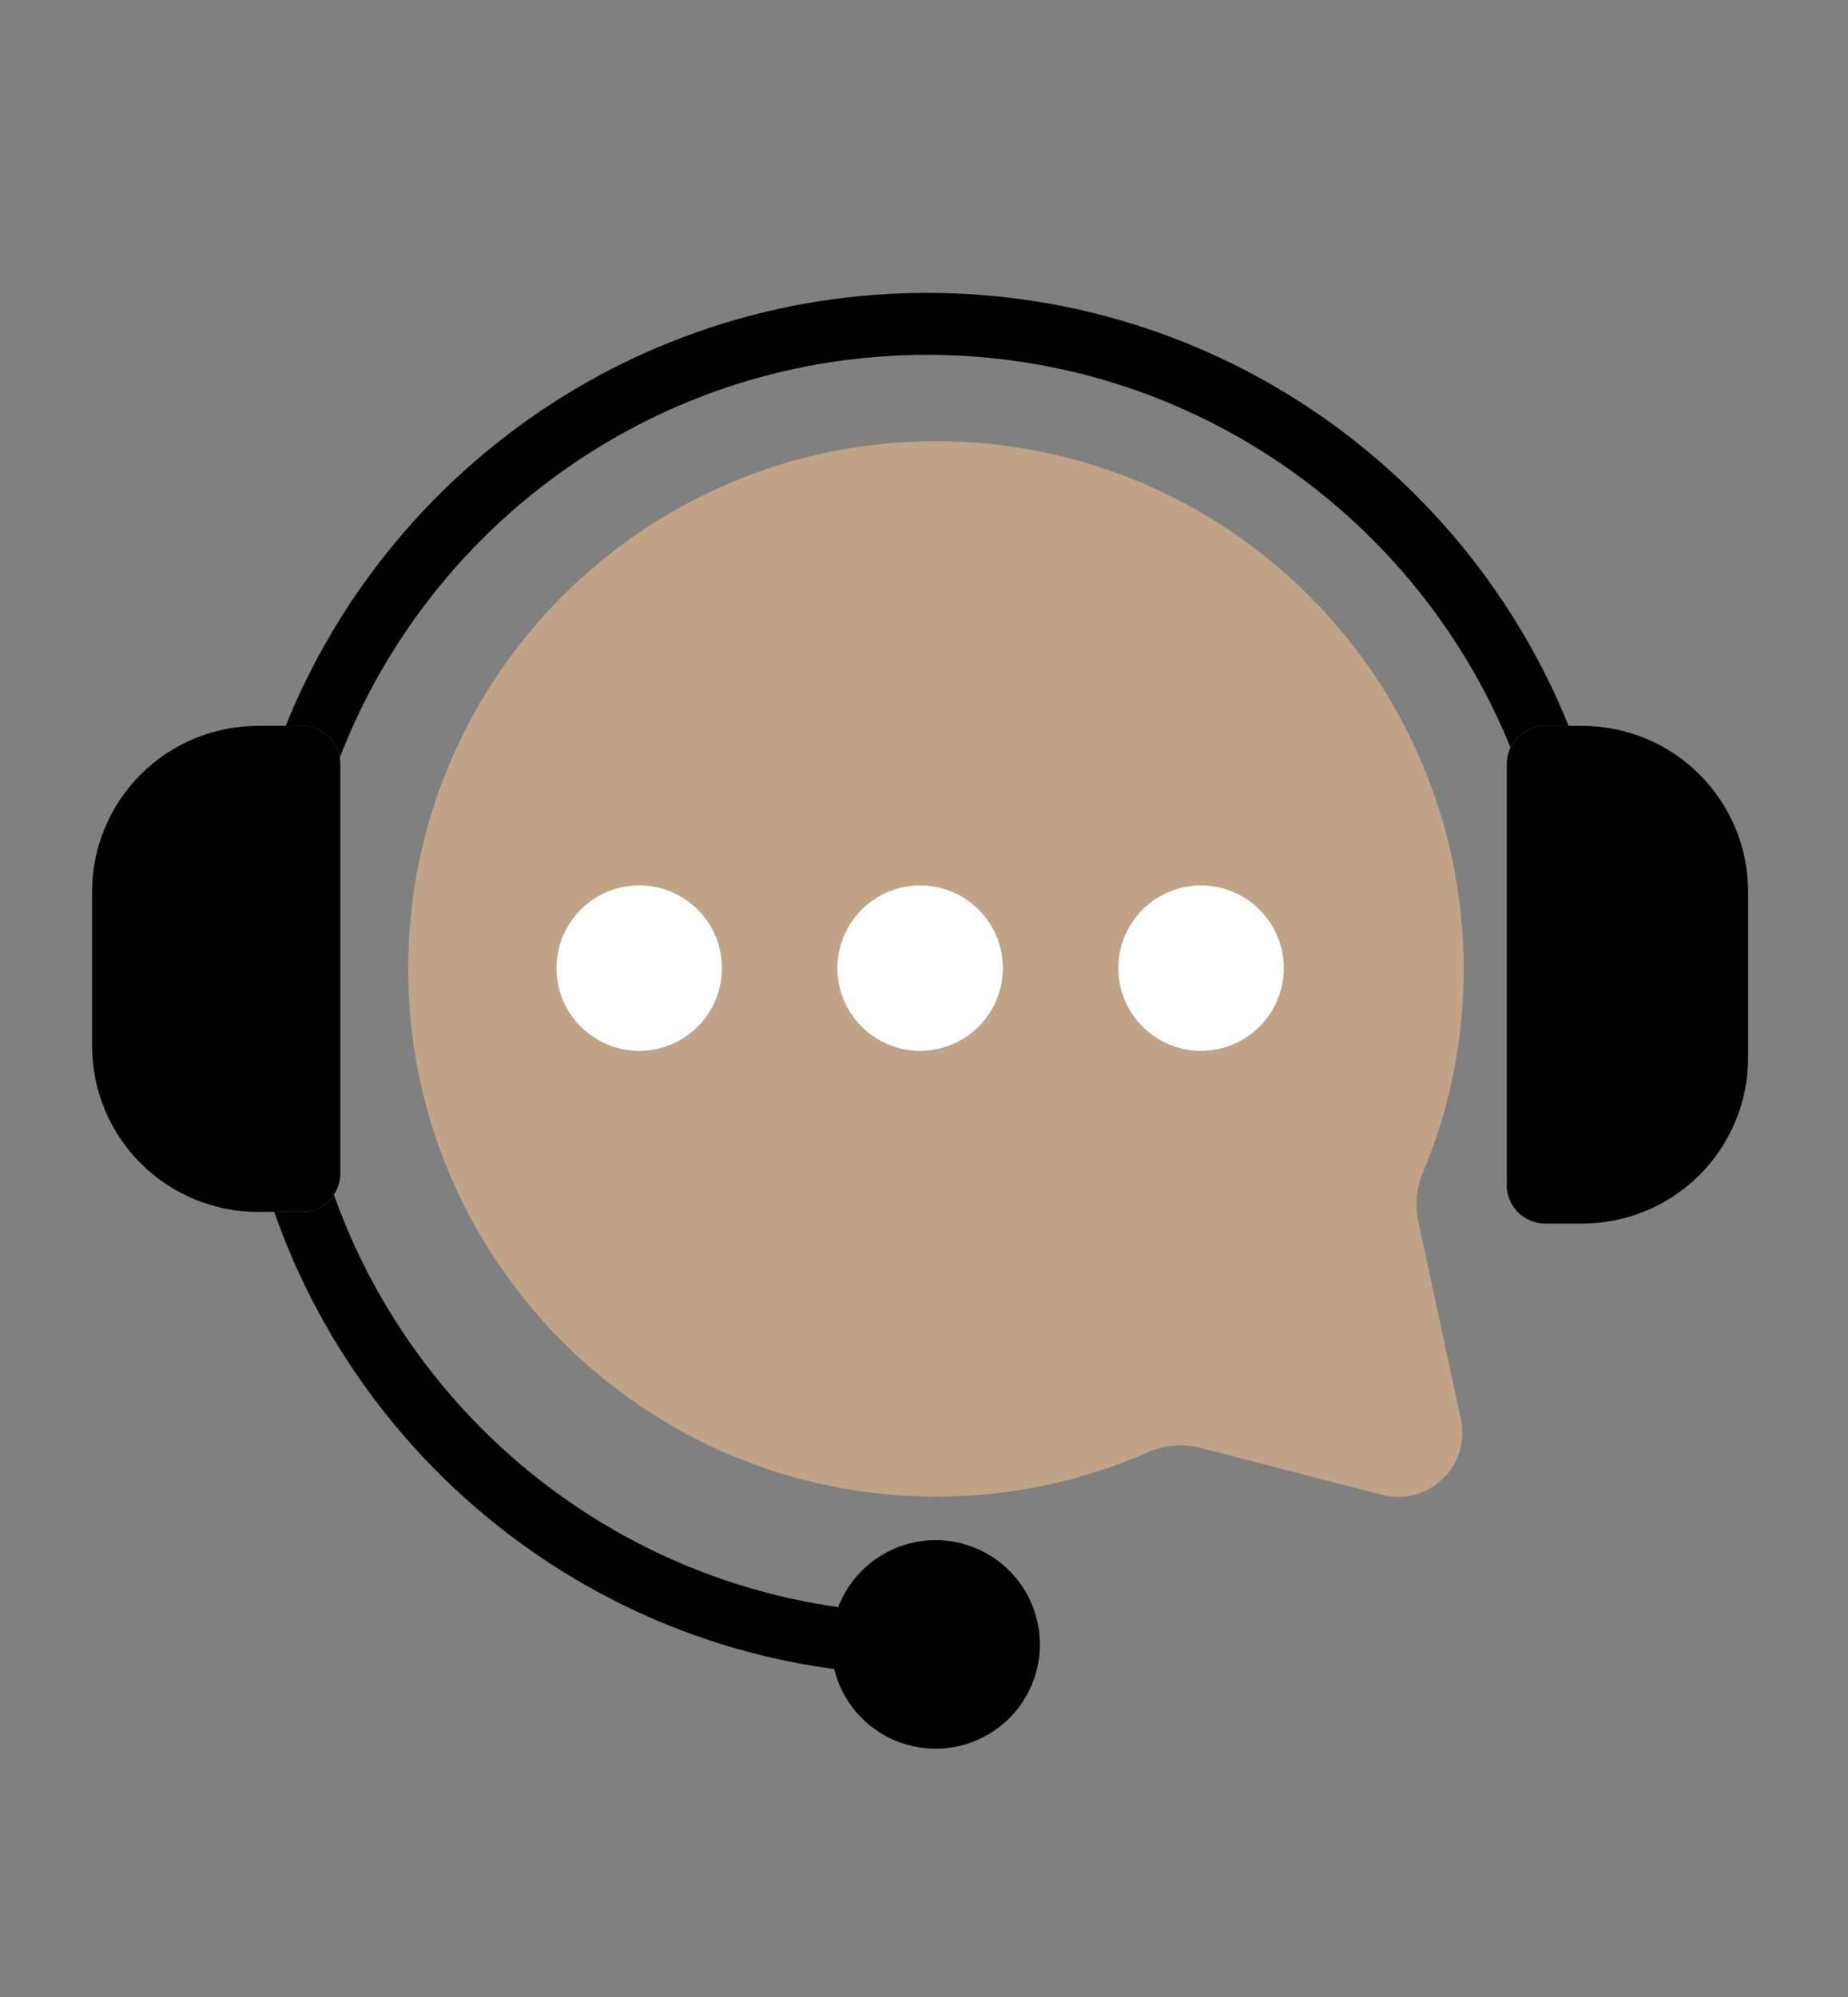
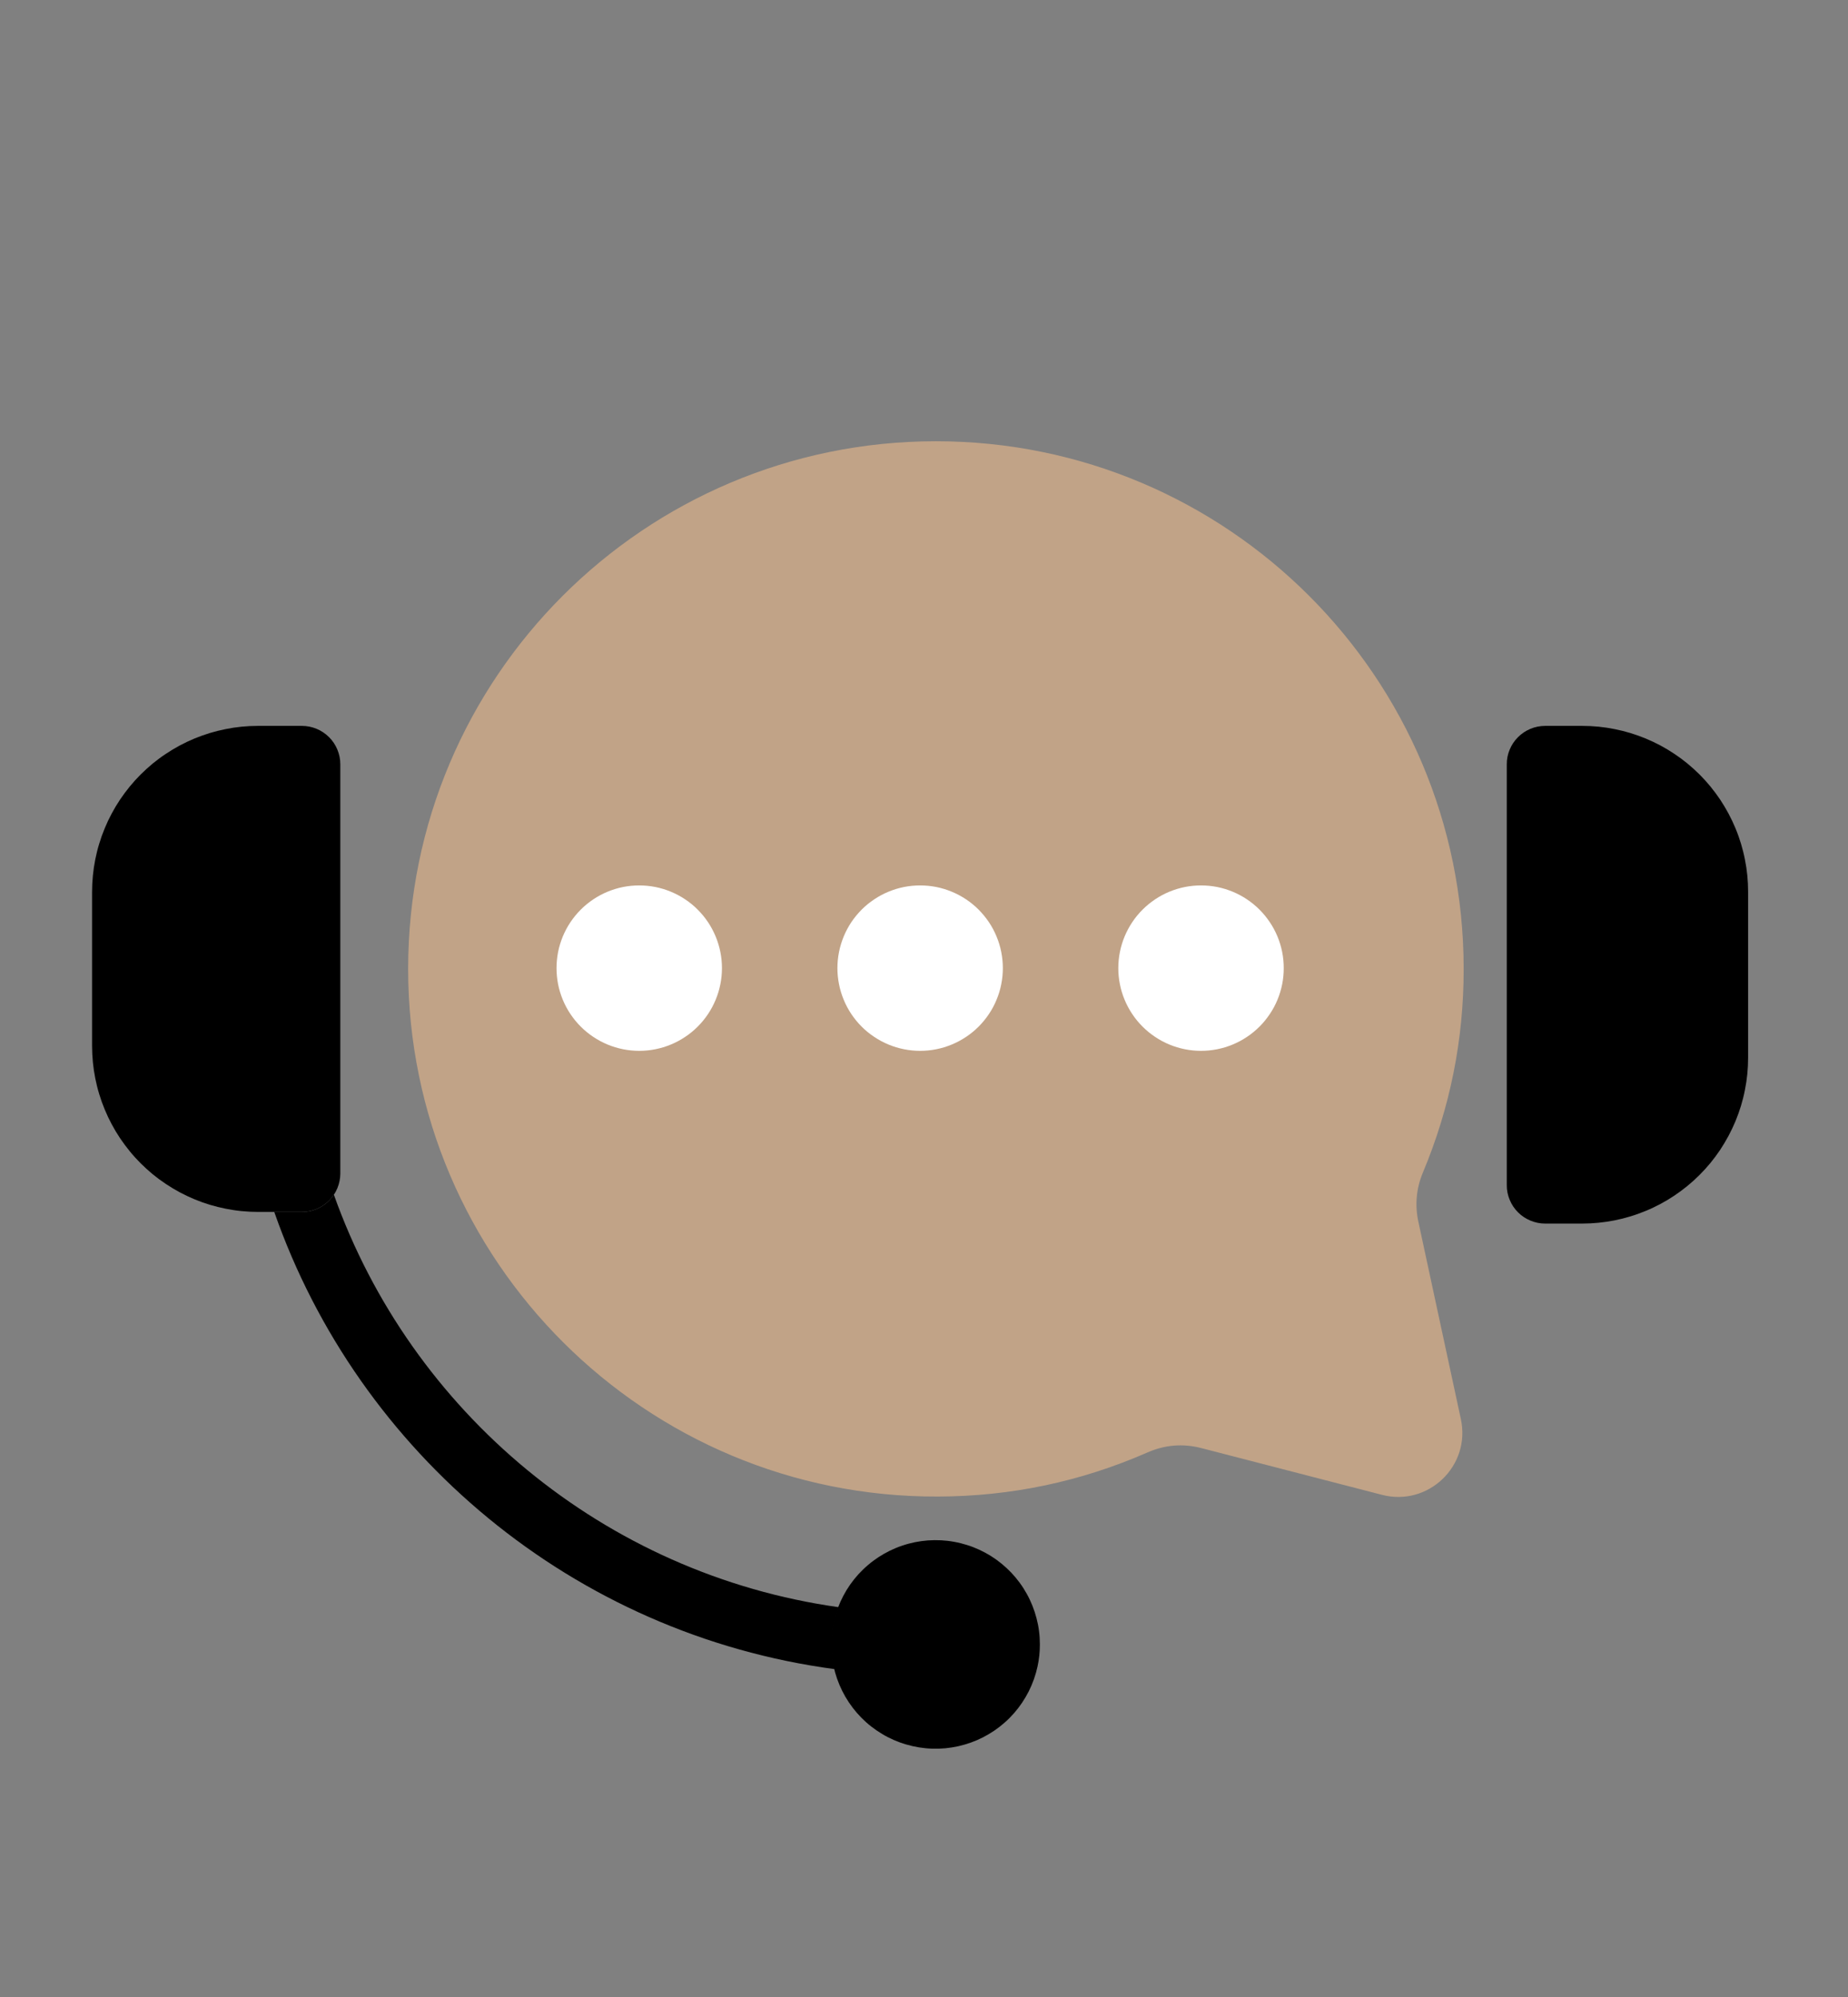
<svg xmlns="http://www.w3.org/2000/svg" version="1.0" preserveAspectRatio="xMidYMid meet" height="254" viewBox="0 0 176.25 190.5" zoomAndPan="magnify" width="235">
  <rect x="0" y="0" width="176.25" height="190.5" fill="#808080" stroke="none" />
  <defs>
    <clipPath id="a56333c13c">
-       <path clip-rule="nonzero" d="M 27 27.941 L 150 27.941 L 150 73 L 27 73 Z M 27 27.941" />
-     </clipPath>
+       </clipPath>
    <clipPath id="345057d89b">
      <path clip-rule="nonzero" d="M 8.773 69 L 33 69 L 33 116 L 8.773 116 Z M 8.773 69" />
    </clipPath>
  </defs>
  <path fill-rule="nonzero" fill-opacity="1" d="M 79.34 156.859 C 79.34 157.656 79.434 158.445 79.625 159.219 C 54.719 155.898 34.211 138.672 26.156 115.602 L 28.789 115.602 C 29.406 115.602 29.98 115.457 30.523 115.168 C 31.066 114.875 31.504 114.477 31.844 113.961 C 39.203 134.68 57.621 150.164 79.996 153.309 C 79.559 154.449 79.34 155.637 79.34 156.859 Z M 79.34 156.859" fill="#000000" />
  <g clip-path="url(#a56333c13c)">
    <path fill-rule="nonzero" fill-opacity="1" d="M 149.602 69.242 L 147.371 69.242 C 146.668 69.242 146.016 69.43 145.418 69.805 C 144.824 70.18 144.371 70.684 144.066 71.32 C 135.152 49.344 113.598 33.848 88.422 33.848 C 62.887 33.848 41.07 49.793 32.402 72.277 C 32.328 71.852 32.184 71.453 31.965 71.078 C 31.75 70.703 31.48 70.379 31.148 70.102 C 30.816 69.824 30.449 69.609 30.043 69.465 C 29.641 69.316 29.223 69.242 28.789 69.242 L 27.246 69.242 C 37.004 45.027 60.719 27.938 88.422 27.938 C 116.129 27.938 139.844 45.027 149.602 69.242 Z M 149.602 69.242" fill="#000000" />
  </g>
  <g clip-path="url(#345057d89b)">
    <path fill-rule="nonzero" fill-opacity="1" d="M 32.457 72.906 L 32.457 111.938 C 32.453 112.422 32.363 112.891 32.176 113.34 C 31.988 113.789 31.727 114.184 31.383 114.527 C 31.039 114.871 30.641 115.137 30.191 115.324 C 29.742 115.508 29.277 115.602 28.789 115.602 L 24.605 115.602 C 24.09 115.602 23.57 115.578 23.055 115.527 C 22.539 115.477 22.027 115.398 21.52 115.297 C 21.012 115.195 20.508 115.07 20.012 114.922 C 19.516 114.77 19.031 114.598 18.551 114.398 C 18.074 114.199 17.605 113.977 17.148 113.734 C 16.691 113.488 16.246 113.223 15.816 112.934 C 15.383 112.648 14.969 112.34 14.566 112.012 C 14.168 111.68 13.785 111.332 13.418 110.969 C 13.051 110.602 12.703 110.219 12.375 109.816 C 12.047 109.414 11.738 109 11.449 108.57 C 11.16 108.137 10.895 107.695 10.652 107.238 C 10.406 106.781 10.184 106.312 9.988 105.832 C 9.789 105.355 9.613 104.867 9.465 104.371 C 9.312 103.875 9.188 103.371 9.086 102.863 C 8.984 102.355 8.91 101.844 8.859 101.328 C 8.809 100.812 8.781 100.297 8.781 99.777 L 8.781 85.066 C 8.781 84.547 8.809 84.031 8.859 83.516 C 8.91 83 8.984 82.488 9.086 81.98 C 9.188 81.473 9.312 80.969 9.465 80.473 C 9.613 79.977 9.789 79.488 9.988 79.012 C 10.184 78.531 10.406 78.062 10.652 77.605 C 10.895 77.148 11.16 76.707 11.449 76.273 C 11.738 75.844 12.047 75.43 12.375 75.027 C 12.703 74.625 13.051 74.242 13.418 73.875 C 13.785 73.512 14.168 73.164 14.566 72.832 C 14.969 72.504 15.383 72.195 15.816 71.91 C 16.246 71.621 16.691 71.355 17.148 71.109 C 17.605 70.867 18.074 70.645 18.551 70.445 C 19.031 70.25 19.52 70.074 20.012 69.922 C 20.508 69.773 21.012 69.648 21.52 69.547 C 22.027 69.445 22.539 69.367 23.055 69.316 C 23.57 69.266 24.09 69.242 24.605 69.242 L 28.789 69.242 C 29.277 69.242 29.742 69.336 30.191 69.52 C 30.641 69.707 31.039 69.973 31.383 70.316 C 31.727 70.66 31.992 71.055 32.176 71.504 C 32.363 71.953 32.457 72.422 32.457 72.906 Z M 32.457 72.906" fill="#000000" />
  </g>
  <path fill-rule="nonzero" fill-opacity="1" d="M 166.723 85.066 L 166.723 100.891 C 166.723 101.406 166.699 101.926 166.648 102.441 C 166.598 102.957 166.52 103.469 166.418 103.977 C 166.32 104.484 166.191 104.988 166.043 105.484 C 165.891 105.977 165.719 106.465 165.52 106.945 C 165.32 107.422 165.098 107.891 164.855 108.348 C 164.609 108.805 164.344 109.25 164.059 109.68 C 163.77 110.113 163.461 110.527 163.133 110.93 C 162.805 111.328 162.457 111.711 162.09 112.078 C 161.723 112.445 161.34 112.793 160.938 113.121 C 160.539 113.449 160.121 113.758 159.691 114.047 C 159.258 114.336 158.816 114.602 158.359 114.844 C 157.902 115.09 157.434 115.312 156.953 115.508 C 156.477 115.707 155.988 115.883 155.492 116.031 C 154.996 116.184 154.496 116.309 153.984 116.41 C 153.477 116.512 152.965 116.586 152.449 116.637 C 151.934 116.688 151.418 116.715 150.898 116.715 L 147.371 116.715 C 146.883 116.715 146.418 116.621 145.969 116.434 C 145.52 116.25 145.121 115.984 144.777 115.641 C 144.434 115.297 144.168 114.898 143.984 114.449 C 143.797 114 143.703 113.535 143.707 113.047 L 143.707 72.906 C 143.703 72.422 143.797 71.953 143.984 71.504 C 144.168 71.055 144.434 70.66 144.777 70.316 C 145.121 69.973 145.52 69.707 145.969 69.52 C 146.418 69.336 146.883 69.242 147.371 69.242 L 150.898 69.242 C 151.418 69.242 151.934 69.266 152.449 69.316 C 152.965 69.367 153.477 69.445 153.984 69.547 C 154.496 69.648 154.996 69.773 155.492 69.922 C 155.988 70.074 156.477 70.25 156.953 70.445 C 157.434 70.645 157.902 70.867 158.359 71.109 C 158.816 71.355 159.262 71.621 159.691 71.91 C 160.121 72.195 160.539 72.504 160.938 72.832 C 161.34 73.164 161.723 73.512 162.09 73.875 C 162.457 74.242 162.805 74.625 163.133 75.027 C 163.461 75.43 163.77 75.844 164.059 76.273 C 164.344 76.707 164.609 77.148 164.855 77.605 C 165.098 78.062 165.32 78.531 165.52 79.012 C 165.719 79.488 165.891 79.977 166.043 80.473 C 166.191 80.969 166.32 81.473 166.418 81.98 C 166.52 82.488 166.598 83 166.648 83.516 C 166.699 84.031 166.723 84.547 166.723 85.066 Z M 166.723 85.066" fill="#000000" />
  <path fill-rule="nonzero" fill-opacity="1" d="M 99.176 156.859 C 99.18 157.57 99.102 158.273 98.953 158.965 C 98.863 159.375 98.75 159.777 98.609 160.176 C 98.469 160.57 98.305 160.957 98.117 161.332 C 97.926 161.707 97.715 162.066 97.48 162.418 C 97.246 162.766 96.992 163.098 96.715 163.414 C 96.438 163.73 96.145 164.027 95.828 164.305 C 95.516 164.582 95.184 164.84 94.836 165.078 C 94.488 165.312 94.129 165.527 93.758 165.719 C 93.383 165.91 92.996 166.078 92.602 166.219 C 92.207 166.359 91.805 166.477 91.395 166.57 C 90.984 166.66 90.57 166.727 90.152 166.766 C 89.734 166.805 89.316 166.816 88.898 166.801 C 88.477 166.789 88.059 166.746 87.645 166.68 C 87.23 166.613 86.824 166.52 86.422 166.402 C 86.016 166.285 85.625 166.141 85.238 165.973 C 84.855 165.805 84.48 165.613 84.121 165.395 C 83.762 165.18 83.418 164.941 83.086 164.684 C 82.754 164.426 82.441 164.145 82.148 163.848 C 81.852 163.547 81.578 163.23 81.324 162.898 C 81.07 162.562 80.836 162.215 80.625 161.852 C 80.414 161.488 80.227 161.113 80.066 160.727 C 79.902 160.34 79.762 159.945 79.648 159.539 C 79.539 159.137 79.449 158.727 79.391 158.312 C 79.328 157.895 79.293 157.477 79.285 157.059 C 79.277 156.637 79.293 156.219 79.34 155.801 C 79.383 155.383 79.453 154.973 79.551 154.562 C 79.648 154.156 79.77 153.754 79.918 153.359 C 80.066 152.969 80.238 152.586 80.434 152.215 C 80.629 151.844 80.848 151.484 81.09 151.141 C 81.332 150.797 81.594 150.473 81.875 150.16 C 82.16 149.852 82.461 149.559 82.781 149.289 C 83.098 149.016 83.434 148.766 83.785 148.535 C 84.137 148.305 84.504 148.098 84.879 147.914 C 85.258 147.73 85.645 147.57 86.043 147.438 C 86.441 147.301 86.844 147.195 87.258 147.109 C 87.668 147.027 88.082 146.969 88.504 146.938 C 88.922 146.91 89.34 146.906 89.758 146.926 C 90.18 146.949 90.594 146.996 91.008 147.074 C 91.422 147.148 91.828 147.25 92.227 147.375 C 92.629 147.5 93.02 147.652 93.398 147.828 C 93.781 148.004 94.148 148.203 94.508 148.426 C 94.863 148.648 95.203 148.895 95.527 149.16 C 95.852 149.426 96.16 149.711 96.449 150.016 C 96.738 150.32 97.004 150.641 97.254 150.98 C 97.504 151.32 97.727 151.672 97.93 152.039 C 98.137 152.406 98.312 152.785 98.469 153.176 C 98.625 153.566 98.754 153.965 98.859 154.371 C 98.965 154.777 99.047 155.188 99.098 155.605 C 99.152 156.02 99.176 156.438 99.176 156.859 Z M 99.176 156.859" fill="#000000" />
  <path fill-rule="nonzero" fill-opacity="1" d="M 139.328 135.367 C 140.293 139.828 136.215 143.738 131.801 142.59 L 114.598 138.137 C 112.828 137.676 111.105 137.816 109.43 138.551 C 103.059 141.34 96.395 142.738 89.438 142.754 C 61.59 142.852 38.926 120.27 38.926 92.422 C 38.926 64.625 61.461 42.09 89.262 42.09 C 117.059 42.09 139.594 64.625 139.594 92.422 C 139.602 99.152 138.309 105.625 135.711 111.836 C 135.074 113.363 134.93 114.938 135.277 116.555 Z M 139.328 135.367" fill="#c1a387" />
  <path fill-rule="nonzero" fill-opacity="1" d="M 68.855 92.348 C 68.855 92.867 68.805 93.379 68.703 93.887 C 68.602 94.395 68.453 94.891 68.254 95.367 C 68.055 95.848 67.812 96.301 67.527 96.73 C 67.238 97.16 66.91 97.562 66.543 97.926 C 66.18 98.293 65.781 98.621 65.348 98.906 C 64.918 99.195 64.465 99.438 63.984 99.637 C 63.508 99.836 63.012 99.984 62.504 100.086 C 61.996 100.188 61.484 100.238 60.965 100.238 C 60.449 100.238 59.934 100.188 59.426 100.086 C 58.918 99.984 58.426 99.836 57.945 99.637 C 57.469 99.438 57.012 99.195 56.582 98.906 C 56.152 98.621 55.754 98.293 55.387 97.926 C 55.02 97.562 54.695 97.16 54.406 96.73 C 54.117 96.301 53.875 95.848 53.676 95.367 C 53.48 94.891 53.328 94.395 53.227 93.887 C 53.129 93.379 53.078 92.867 53.078 92.348 C 53.078 91.832 53.129 91.316 53.227 90.809 C 53.328 90.301 53.48 89.809 53.676 89.328 C 53.875 88.852 54.117 88.395 54.406 87.965 C 54.695 87.535 55.02 87.137 55.387 86.77 C 55.754 86.402 56.152 86.078 56.582 85.789 C 57.012 85.5 57.469 85.258 57.945 85.059 C 58.426 84.863 58.918 84.711 59.426 84.609 C 59.934 84.508 60.449 84.461 60.965 84.461 C 61.484 84.461 61.996 84.508 62.504 84.609 C 63.012 84.711 63.508 84.863 63.984 85.059 C 64.465 85.258 64.918 85.5 65.348 85.789 C 65.781 86.078 66.18 86.402 66.543 86.77 C 66.91 87.137 67.238 87.535 67.527 87.965 C 67.812 88.395 68.055 88.852 68.254 89.328 C 68.453 89.809 68.602 90.301 68.703 90.809 C 68.805 91.316 68.855 91.832 68.855 92.348 Z M 68.855 92.348" fill="#ffffff" />
  <path fill-rule="nonzero" fill-opacity="1" d="M 95.645 92.348 C 95.645 92.867 95.594 93.379 95.492 93.887 C 95.395 94.395 95.242 94.891 95.043 95.367 C 94.848 95.848 94.605 96.301 94.316 96.73 C 94.027 97.16 93.699 97.562 93.336 97.926 C 92.969 98.293 92.57 98.621 92.141 98.906 C 91.707 99.195 91.254 99.438 90.773 99.637 C 90.297 99.836 89.805 99.984 89.297 100.086 C 88.789 100.188 88.273 100.238 87.758 100.238 C 87.238 100.238 86.727 100.188 86.219 100.086 C 85.707 99.984 85.215 99.836 84.738 99.637 C 84.258 99.438 83.805 99.195 83.375 98.906 C 82.941 98.621 82.543 98.293 82.176 97.926 C 81.812 97.562 81.484 97.16 81.195 96.73 C 80.91 96.301 80.664 95.848 80.469 95.367 C 80.27 94.891 80.121 94.395 80.02 93.887 C 79.918 93.379 79.867 92.867 79.867 92.348 C 79.867 91.832 79.918 91.316 80.02 90.809 C 80.121 90.301 80.27 89.809 80.469 89.328 C 80.664 88.852 80.91 88.395 81.195 87.965 C 81.484 87.535 81.812 87.137 82.176 86.77 C 82.543 86.402 82.941 86.078 83.375 85.789 C 83.805 85.5 84.258 85.258 84.738 85.059 C 85.215 84.863 85.707 84.711 86.219 84.609 C 86.727 84.508 87.238 84.461 87.758 84.461 C 88.273 84.461 88.789 84.508 89.297 84.609 C 89.805 84.711 90.297 84.863 90.773 85.059 C 91.254 85.258 91.707 85.5 92.141 85.789 C 92.57 86.078 92.969 86.402 93.336 86.77 C 93.699 87.137 94.027 87.535 94.316 87.965 C 94.605 88.395 94.848 88.852 95.043 89.328 C 95.242 89.809 95.395 90.301 95.492 90.809 C 95.594 91.316 95.645 91.832 95.645 92.348 Z M 95.645 92.348" fill="#ffffff" />
  <path fill-rule="nonzero" fill-opacity="1" d="M 122.434 92.348 C 122.434 92.867 122.387 93.379 122.285 93.887 C 122.184 94.395 122.035 94.891 121.836 95.367 C 121.637 95.848 121.395 96.301 121.105 96.73 C 120.816 97.16 120.492 97.562 120.125 97.926 C 119.758 98.293 119.359 98.621 118.93 98.906 C 118.5 99.195 118.043 99.438 117.566 99.637 C 117.086 99.836 116.594 99.984 116.086 100.086 C 115.578 100.188 115.062 100.238 114.547 100.238 C 114.027 100.238 113.516 100.188 113.008 100.086 C 112.5 99.984 112.004 99.836 111.527 99.637 C 111.047 99.438 110.594 99.195 110.164 98.906 C 109.734 98.621 109.336 98.293 108.969 97.926 C 108.602 97.562 108.273 97.16 107.988 96.73 C 107.699 96.301 107.457 95.848 107.258 95.367 C 107.059 94.891 106.91 94.395 106.809 93.887 C 106.707 93.379 106.656 92.867 106.656 92.348 C 106.656 91.832 106.707 91.316 106.809 90.809 C 106.91 90.301 107.059 89.809 107.258 89.328 C 107.457 88.852 107.699 88.395 107.988 87.965 C 108.273 87.535 108.602 87.137 108.969 86.77 C 109.336 86.402 109.734 86.078 110.164 85.789 C 110.594 85.5 111.047 85.258 111.527 85.059 C 112.004 84.863 112.5 84.711 113.008 84.609 C 113.516 84.508 114.027 84.461 114.547 84.461 C 115.062 84.461 115.578 84.508 116.086 84.609 C 116.594 84.711 117.086 84.863 117.566 85.059 C 118.043 85.258 118.5 85.5 118.93 85.789 C 119.359 86.078 119.758 86.402 120.125 86.77 C 120.492 87.137 120.816 87.535 121.105 87.965 C 121.395 88.395 121.637 88.852 121.836 89.328 C 122.035 89.809 122.184 90.301 122.285 90.809 C 122.387 91.316 122.434 91.832 122.434 92.348 Z M 122.434 92.348" fill="#ffffff" />
</svg>